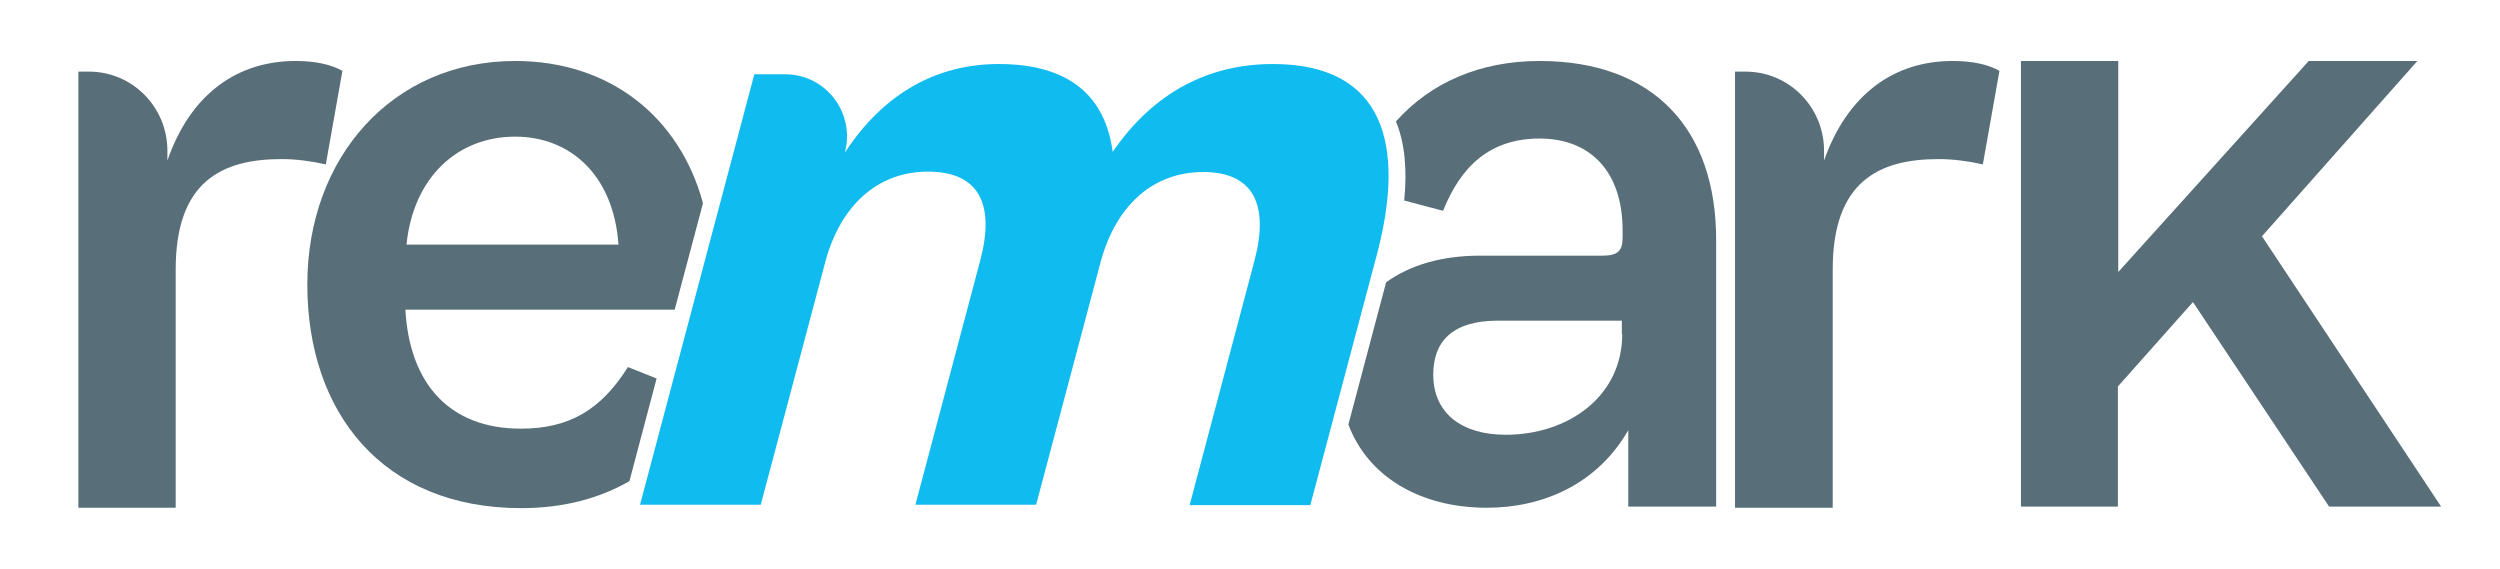
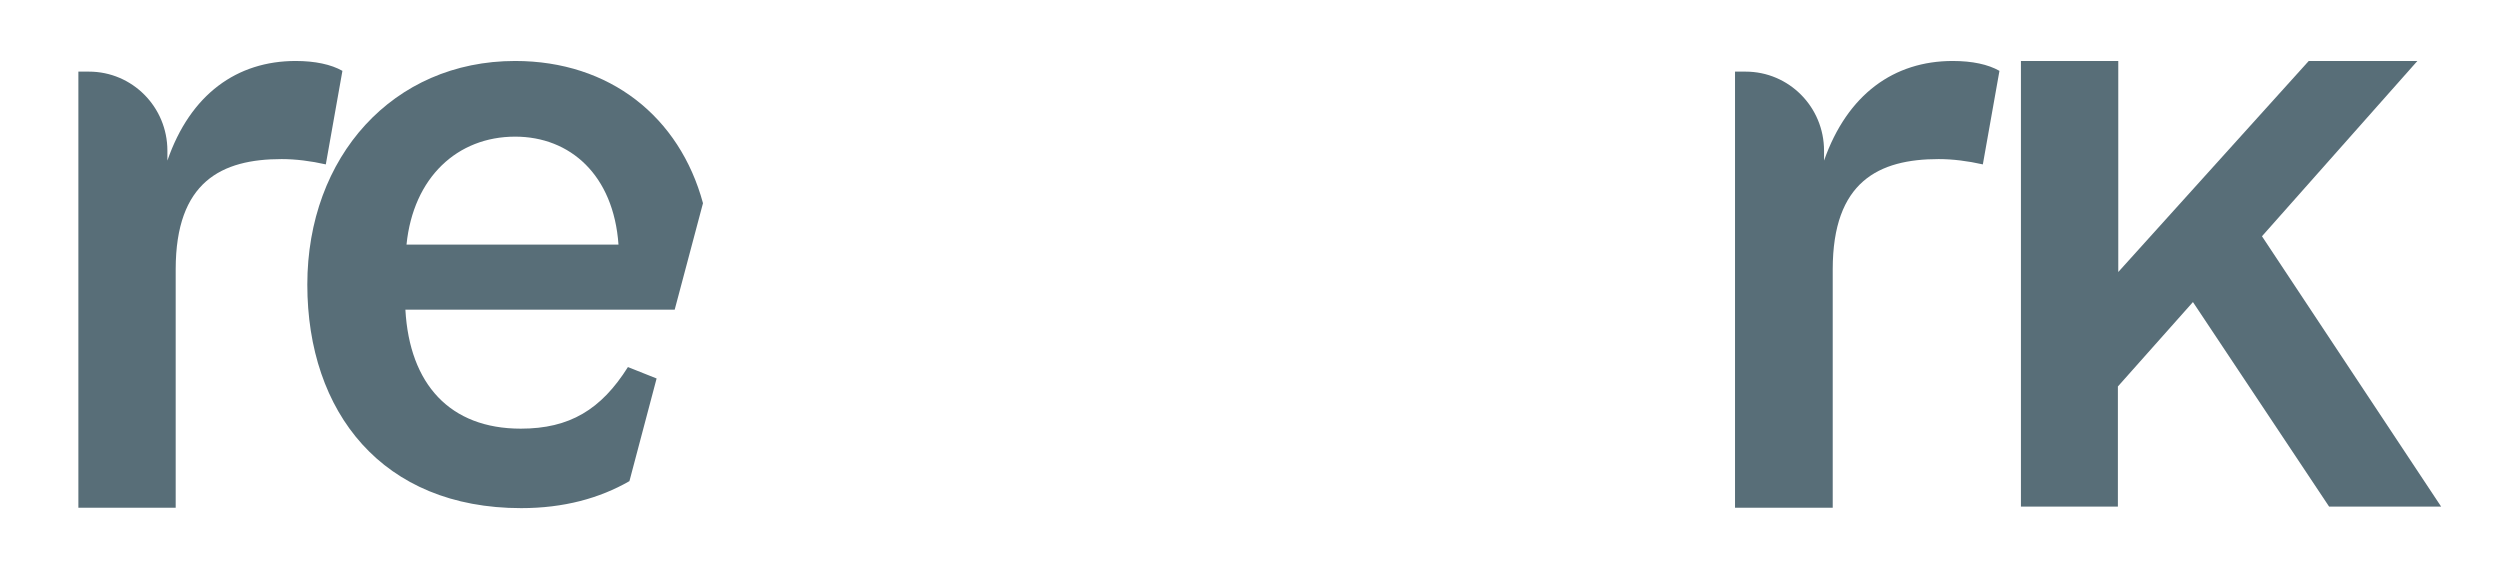
<svg xmlns="http://www.w3.org/2000/svg" fill="none" viewBox="0 0 123 28" height="28" width="123">
  <path fill="#586E78" d="M8.644 24.981H3.856V3.524H4.376C6.51 3.524 8.236 5.264 8.236 7.415V7.901C9.368 4.628 11.669 3 14.546 3C15.492 3 16.29 3.168 16.847 3.486L16.03 8.088C15.288 7.92 14.546 7.827 13.859 7.827C10.908 7.827 8.644 8.93 8.644 13.252V24.981Z" />
  <path fill="#586E78" d="M90.151 24.981H85.363V3.524H85.883C88.017 3.524 89.743 5.264 89.743 7.415V7.901C90.894 4.628 93.195 3 96.071 3C97.036 3 97.816 3.168 98.373 3.486L97.556 8.088C96.814 7.92 96.071 7.827 95.385 7.827C92.434 7.827 90.17 8.93 90.17 13.252V24.981H90.151Z" />
  <path fill="#586E78" d="M107.893 14.861L104.2 19.014V24.925H99.43V3H104.219V13.383L113.59 3H118.935L111.289 11.624L120.104 24.925H114.592L107.893 14.861Z" />
-   <path fill="#0FBBEF" d="M37.429 24.832H31.49L37.113 3.655H38.635C40.639 3.655 42.087 5.563 41.567 7.509C43.497 4.553 46.133 3.15 49.139 3.15C52.702 3.15 54.391 4.815 54.744 7.471C56.748 4.553 59.458 3.15 62.631 3.15C68.106 3.15 69.163 7.135 67.753 12.485L64.468 24.851H58.53L61.721 12.822C62.446 10.09 61.684 8.463 59.198 8.463C56.711 8.463 54.892 10.128 54.15 12.896L50.977 24.832H45.038L48.23 12.803C48.953 10.072 48.193 8.444 45.65 8.444C43.182 8.444 41.345 10.109 40.602 12.896L37.429 24.832Z" />
  <path fill="#586E78" d="M32.305 18.621L30.894 18.059C29.576 20.155 28.018 21.09 25.624 21.09C22.135 21.09 20.149 18.901 19.945 15.235H33.195L34.587 9.997C33.437 5.75 30.003 3 25.345 3C19.332 3 15.12 7.714 15.12 14C15.12 20.286 18.813 25 25.642 25C27.739 25 29.502 24.514 30.968 23.672L32.305 18.621ZM25.345 6.723C28.055 6.723 30.189 8.612 30.43 12.036H20C20.334 8.725 22.506 6.723 25.345 6.723Z" />
-   <path fill="#586E78" d="M75.75 3C72.836 3 70.405 4.048 68.679 5.974C69.124 7.041 69.236 8.369 69.087 9.866L70.999 10.371C71.889 8.145 73.337 6.816 75.75 6.816C78.162 6.816 79.832 8.35 79.832 11.344V11.68C79.832 12.316 79.628 12.578 78.849 12.578H72.817C70.924 12.578 69.366 13.046 68.197 13.888L66.341 20.884C67.287 23.429 69.848 24.981 73.151 24.981C75.916 24.981 78.589 23.821 80.111 21.165V24.925H84.435V11.849C84.453 6.293 81.299 3 75.75 3ZM79.814 16.432C79.814 19.519 77.141 21.39 74.079 21.39C71.908 21.39 70.516 20.323 70.516 18.434C70.516 16.844 71.407 15.777 73.69 15.777H79.795V16.432H79.814Z" />
</svg>